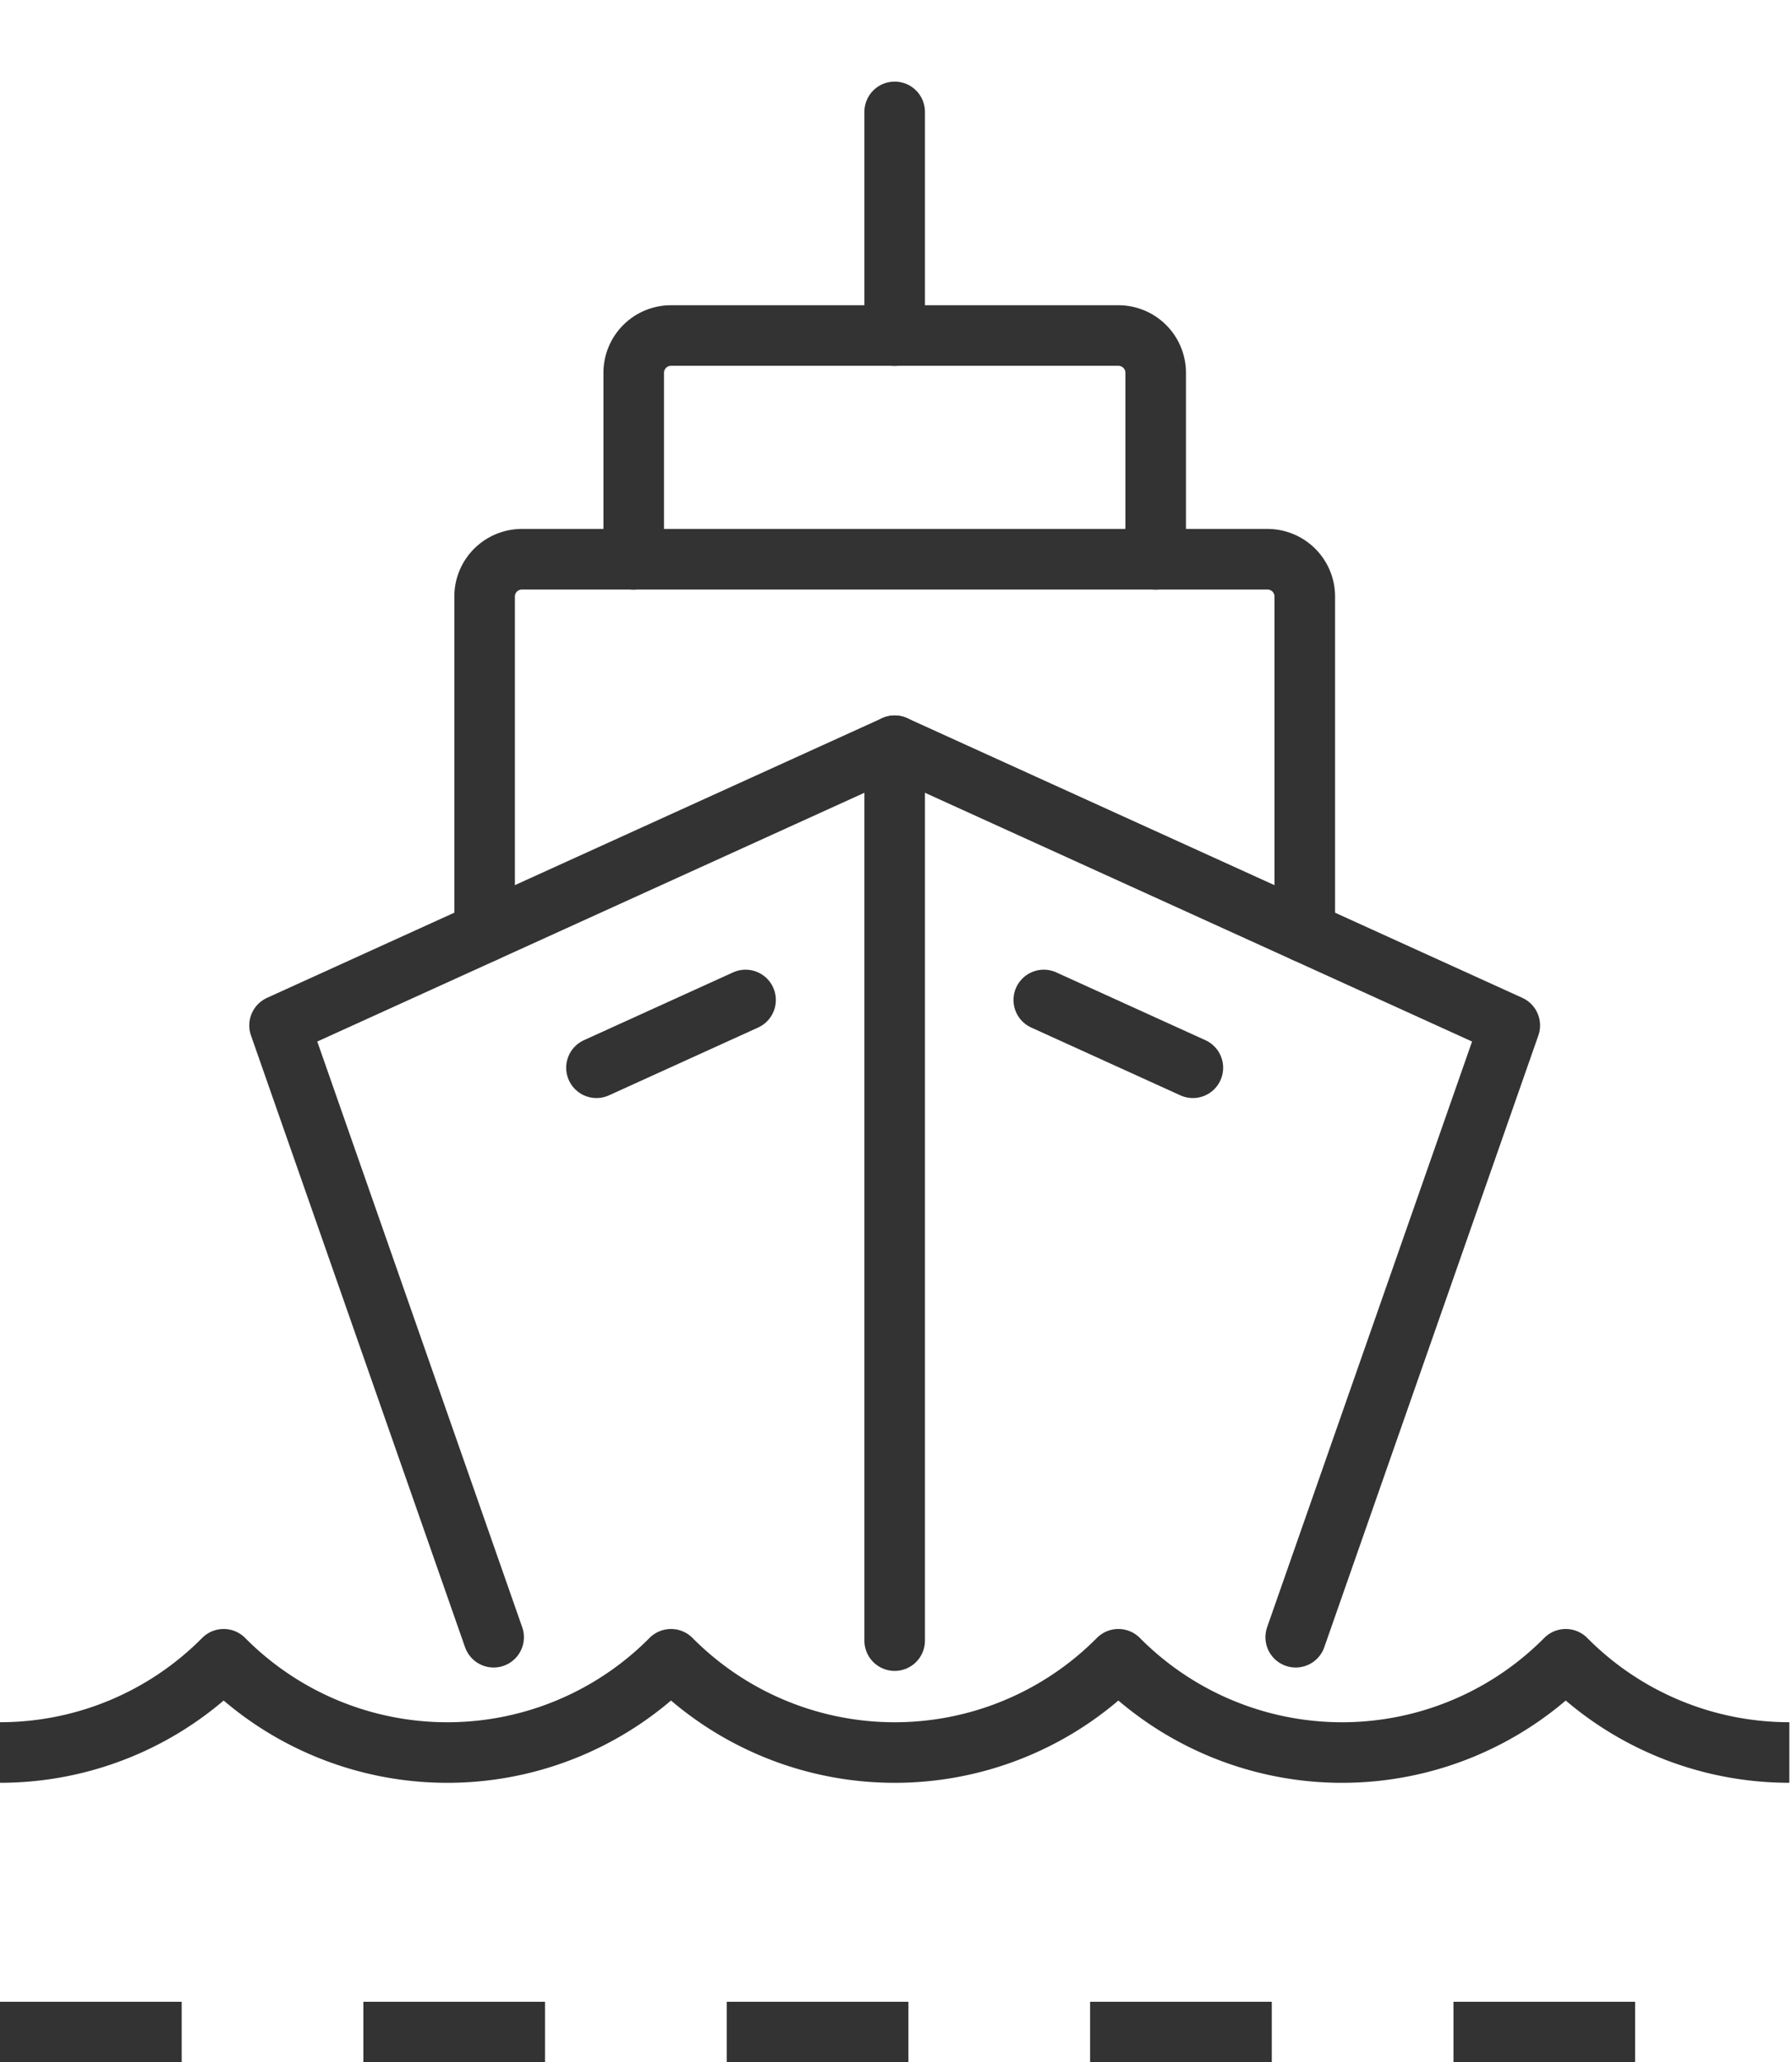
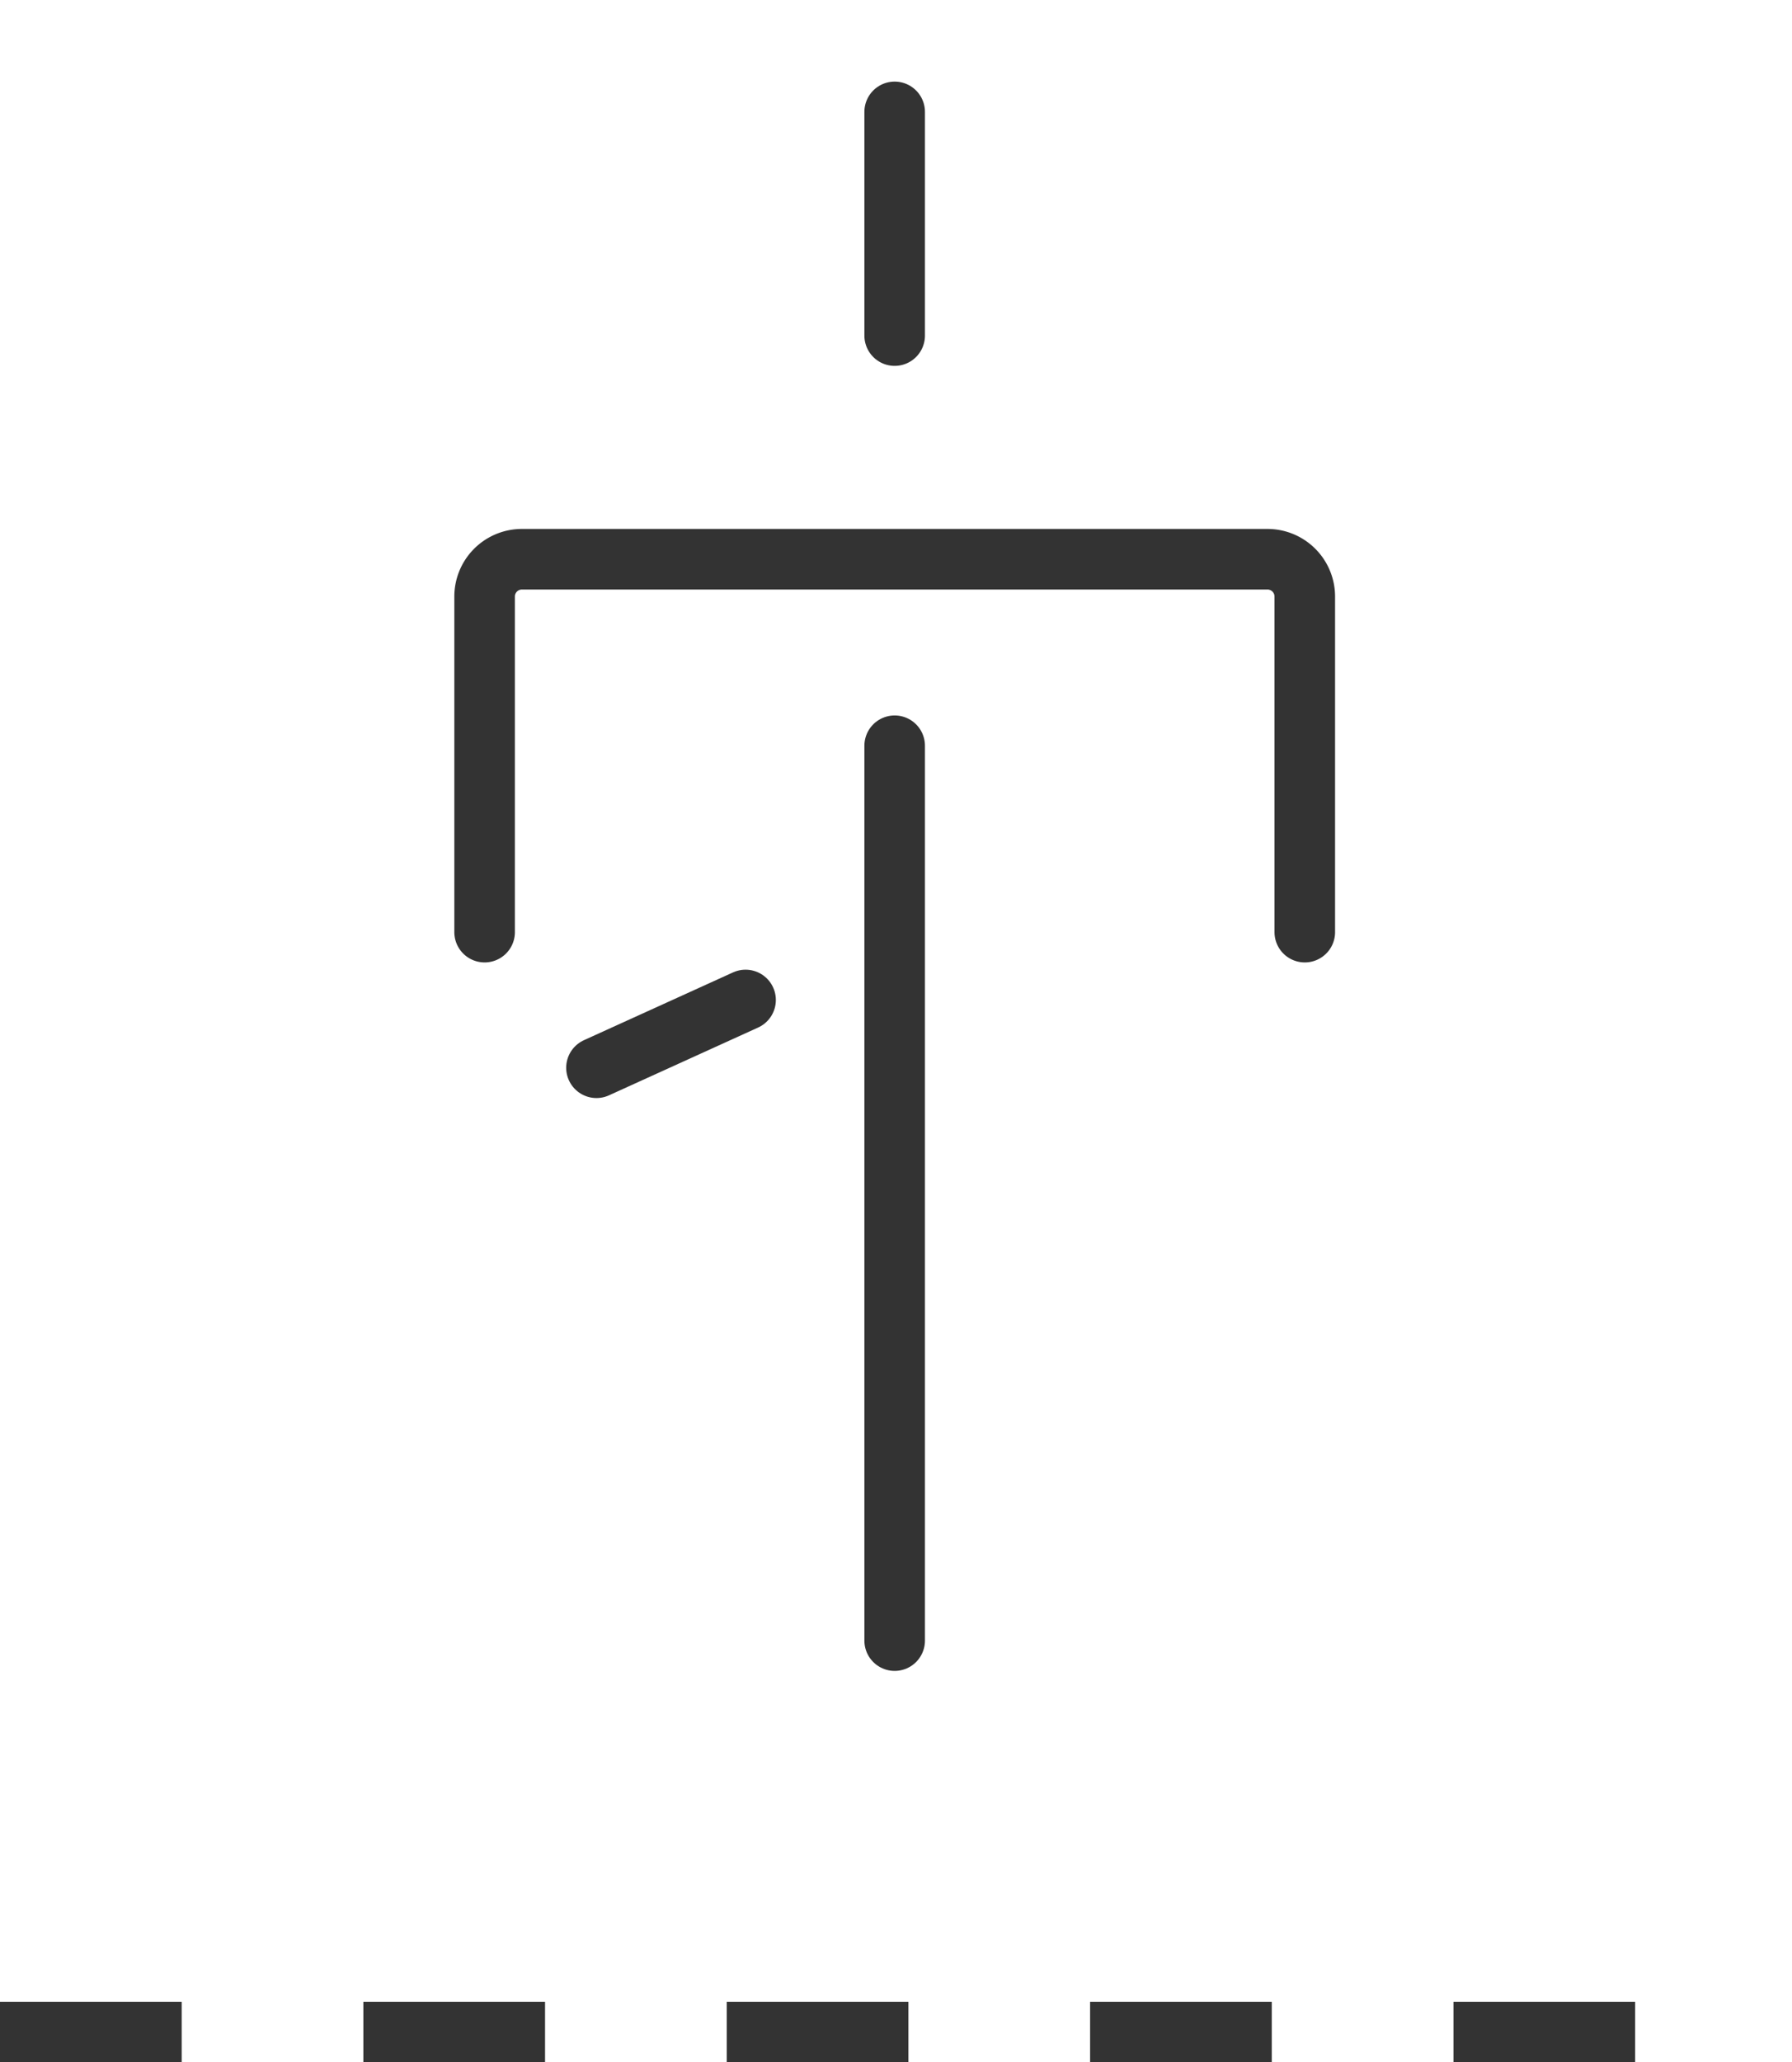
<svg xmlns="http://www.w3.org/2000/svg" width="29.59" height="34.046" viewBox="0 0 29.59 34.046">
  <defs>
    <clipPath id="clip-path">
      <rect id="Rectangle_7720" data-name="Rectangle 7720" width="29.546" height="29.546" fill="rgba(0,0,0,0)" stroke="#333" stroke-linecap="round" stroke-linejoin="round" stroke-width="1" />
    </clipPath>
  </defs>
  <g id="Group_15481" data-name="Group 15481" transform="translate(-266.006 -1434.76)">
    <g id="Group_15480" data-name="Group 15480" transform="translate(266.006 1434.76)">
-       <path id="Path_10170" data-name="Path 10170" d="M88.762,241.99l-3.535-10.1,10.157-4.617,10.157,4.617-3.535,10.1" transform="translate(-80.611 -214.962)" fill="rgba(0,0,0,0)" stroke="#333" stroke-linecap="round" stroke-linejoin="round" stroke-width="1" />
-       <line id="Line_30" data-name="Line 30" x2="2.462" y2="1.119" transform="translate(17.235 16.508)" fill="none" stroke="#333" stroke-linecap="round" stroke-linejoin="round" stroke-width="1" />
      <g id="Group_15477" data-name="Group 15477">
        <g id="Group_15476" data-name="Group 15476" clip-path="url(#clip-path)">
          <line id="Line_31" data-name="Line 31" y1="14.773" transform="translate(14.773 12.311)" fill="none" stroke="#333" stroke-linecap="round" stroke-linejoin="round" stroke-width="1" />
          <line id="Line_32" data-name="Line 32" y1="3.693" transform="translate(14.773 1.847)" fill="none" stroke="#333" stroke-linecap="round" stroke-linejoin="round" stroke-width="1" />
        </g>
      </g>
      <line id="Line_33" data-name="Line 33" x1="2.462" y2="1.119" transform="translate(9.849 16.508)" fill="none" stroke="#333" stroke-linecap="round" stroke-linejoin="round" stroke-width="1" />
      <g id="Group_15479" data-name="Group 15479">
        <g id="Group_15478" data-name="Group 15478" clip-path="url(#clip-path)">
          <path id="Path_10171" data-name="Path 10171" d="M147.727,176.61v-5.54a.616.616,0,0,1,.616-.616h12.311a.616.616,0,0,1,.616.616v5.54" transform="translate(-139.725 -161.222)" fill="rgba(0,0,0,0)" stroke="#333" stroke-linecap="round" stroke-linejoin="round" stroke-width="1" />
-           <path id="Path_10172" data-name="Path 10172" d="M193.182,105.966v-3.078a.616.616,0,0,1,.616-.616h7.387a.616.616,0,0,1,.616.616v3.078" transform="translate(-182.718 -96.733)" fill="rgba(0,0,0,0)" stroke="#333" stroke-linecap="round" stroke-linejoin="round" stroke-width="1" />
-           <path id="Path_10173" data-name="Path 10173" d="M0,507.221a5.193,5.193,0,0,0,3.693-1.539,5.2,5.2,0,0,0,7.387,0,5.2,5.2,0,0,0,7.387,0,5.2,5.2,0,0,0,7.387,0,5.193,5.193,0,0,0,3.693,1.539" transform="translate(0 -478.29)" fill="rgba(0,0,0,0)" stroke="#333" stroke-linecap="round" stroke-linejoin="round" stroke-width="1" />
        </g>
      </g>
    </g>
    <path id="Path_10174" data-name="Path 10174" d="M.006,25.281H29.6" transform="translate(266 1443.025)" fill="none" stroke="#333" stroke-width="1" stroke-dasharray="3 3" />
  </g>
</svg>